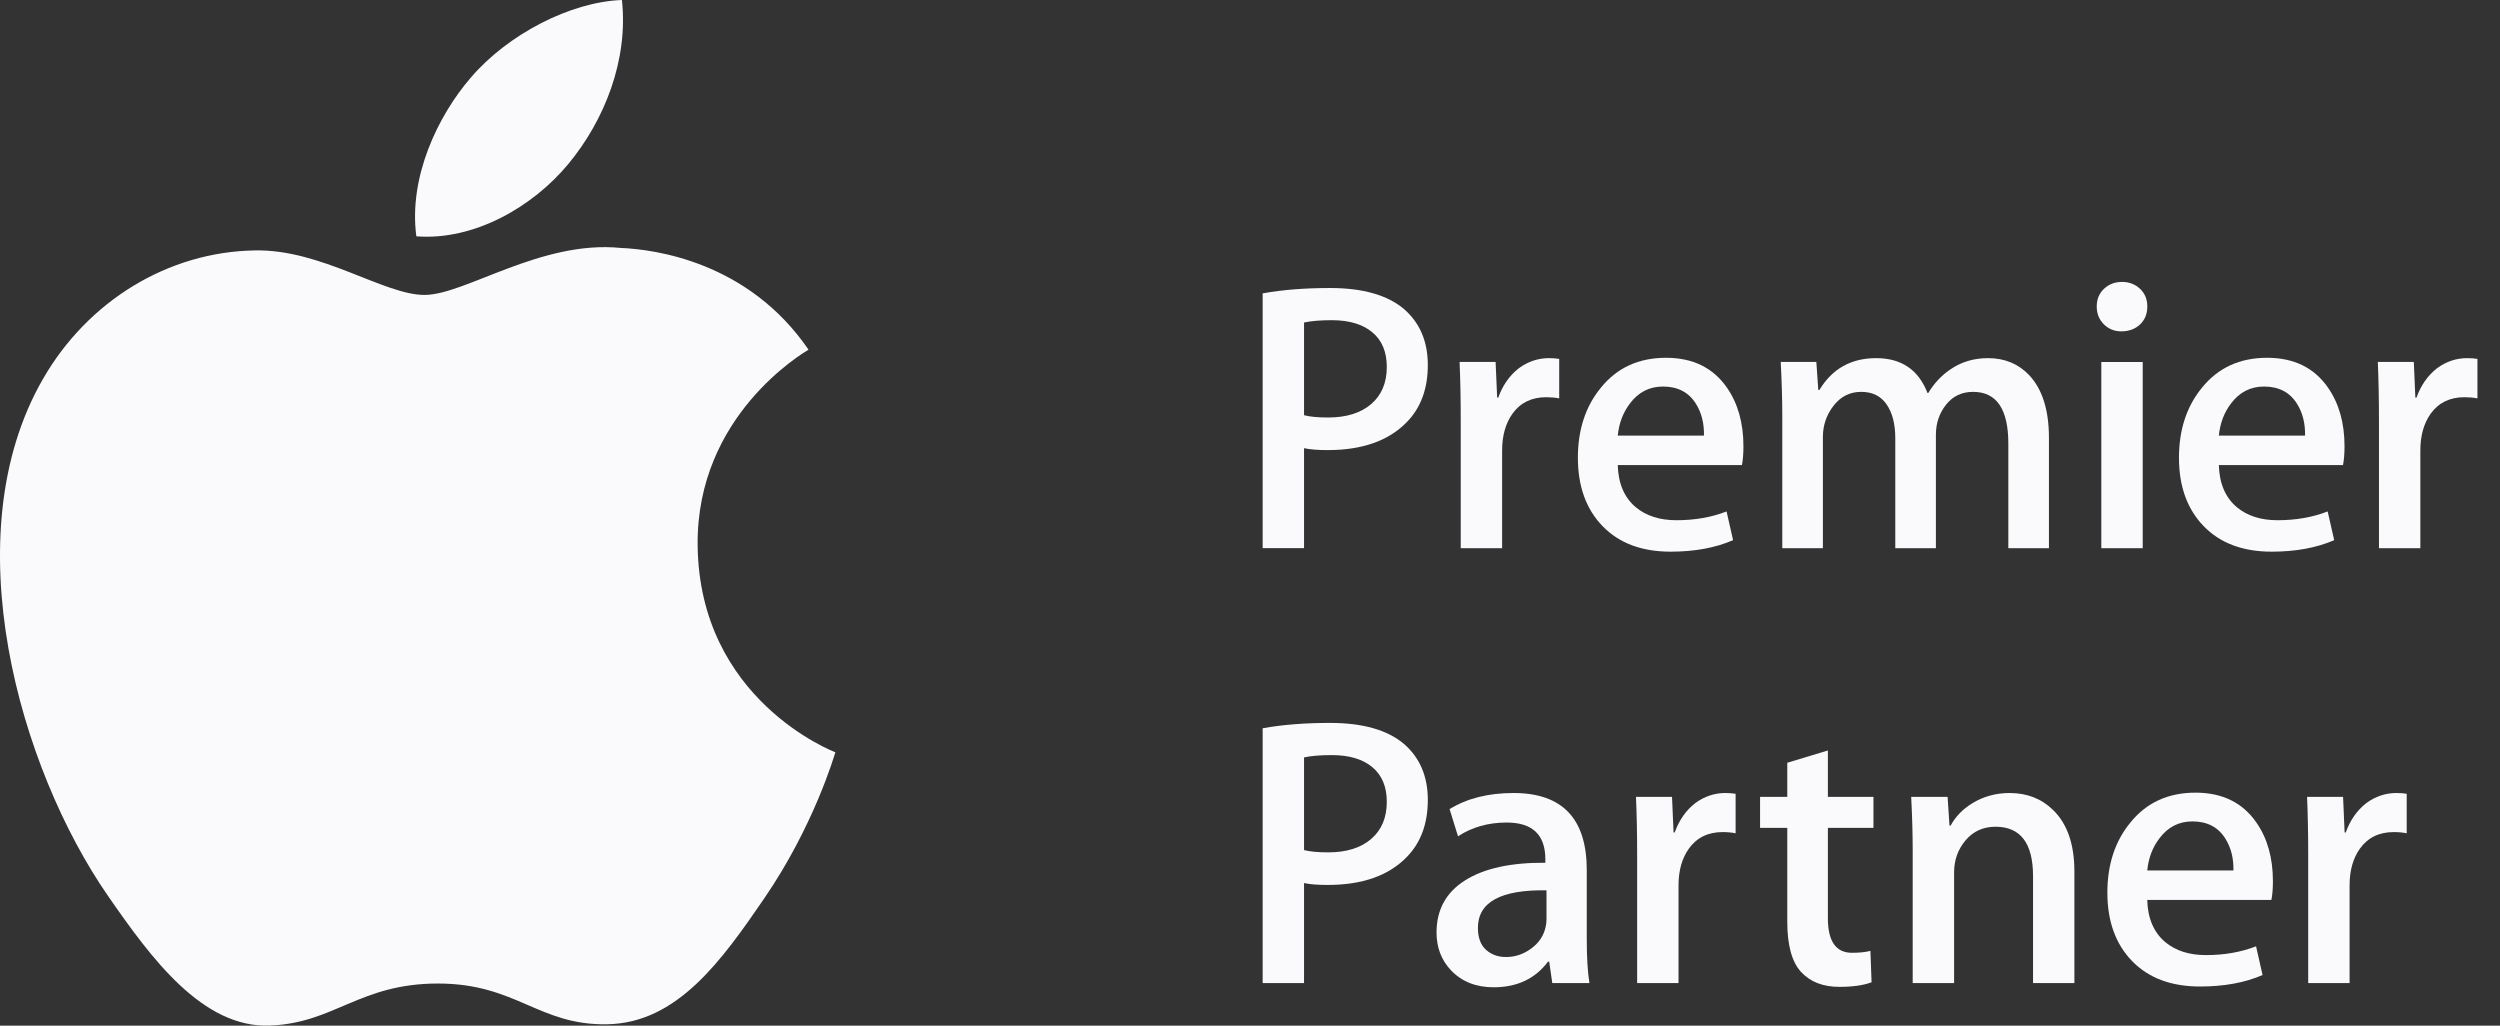
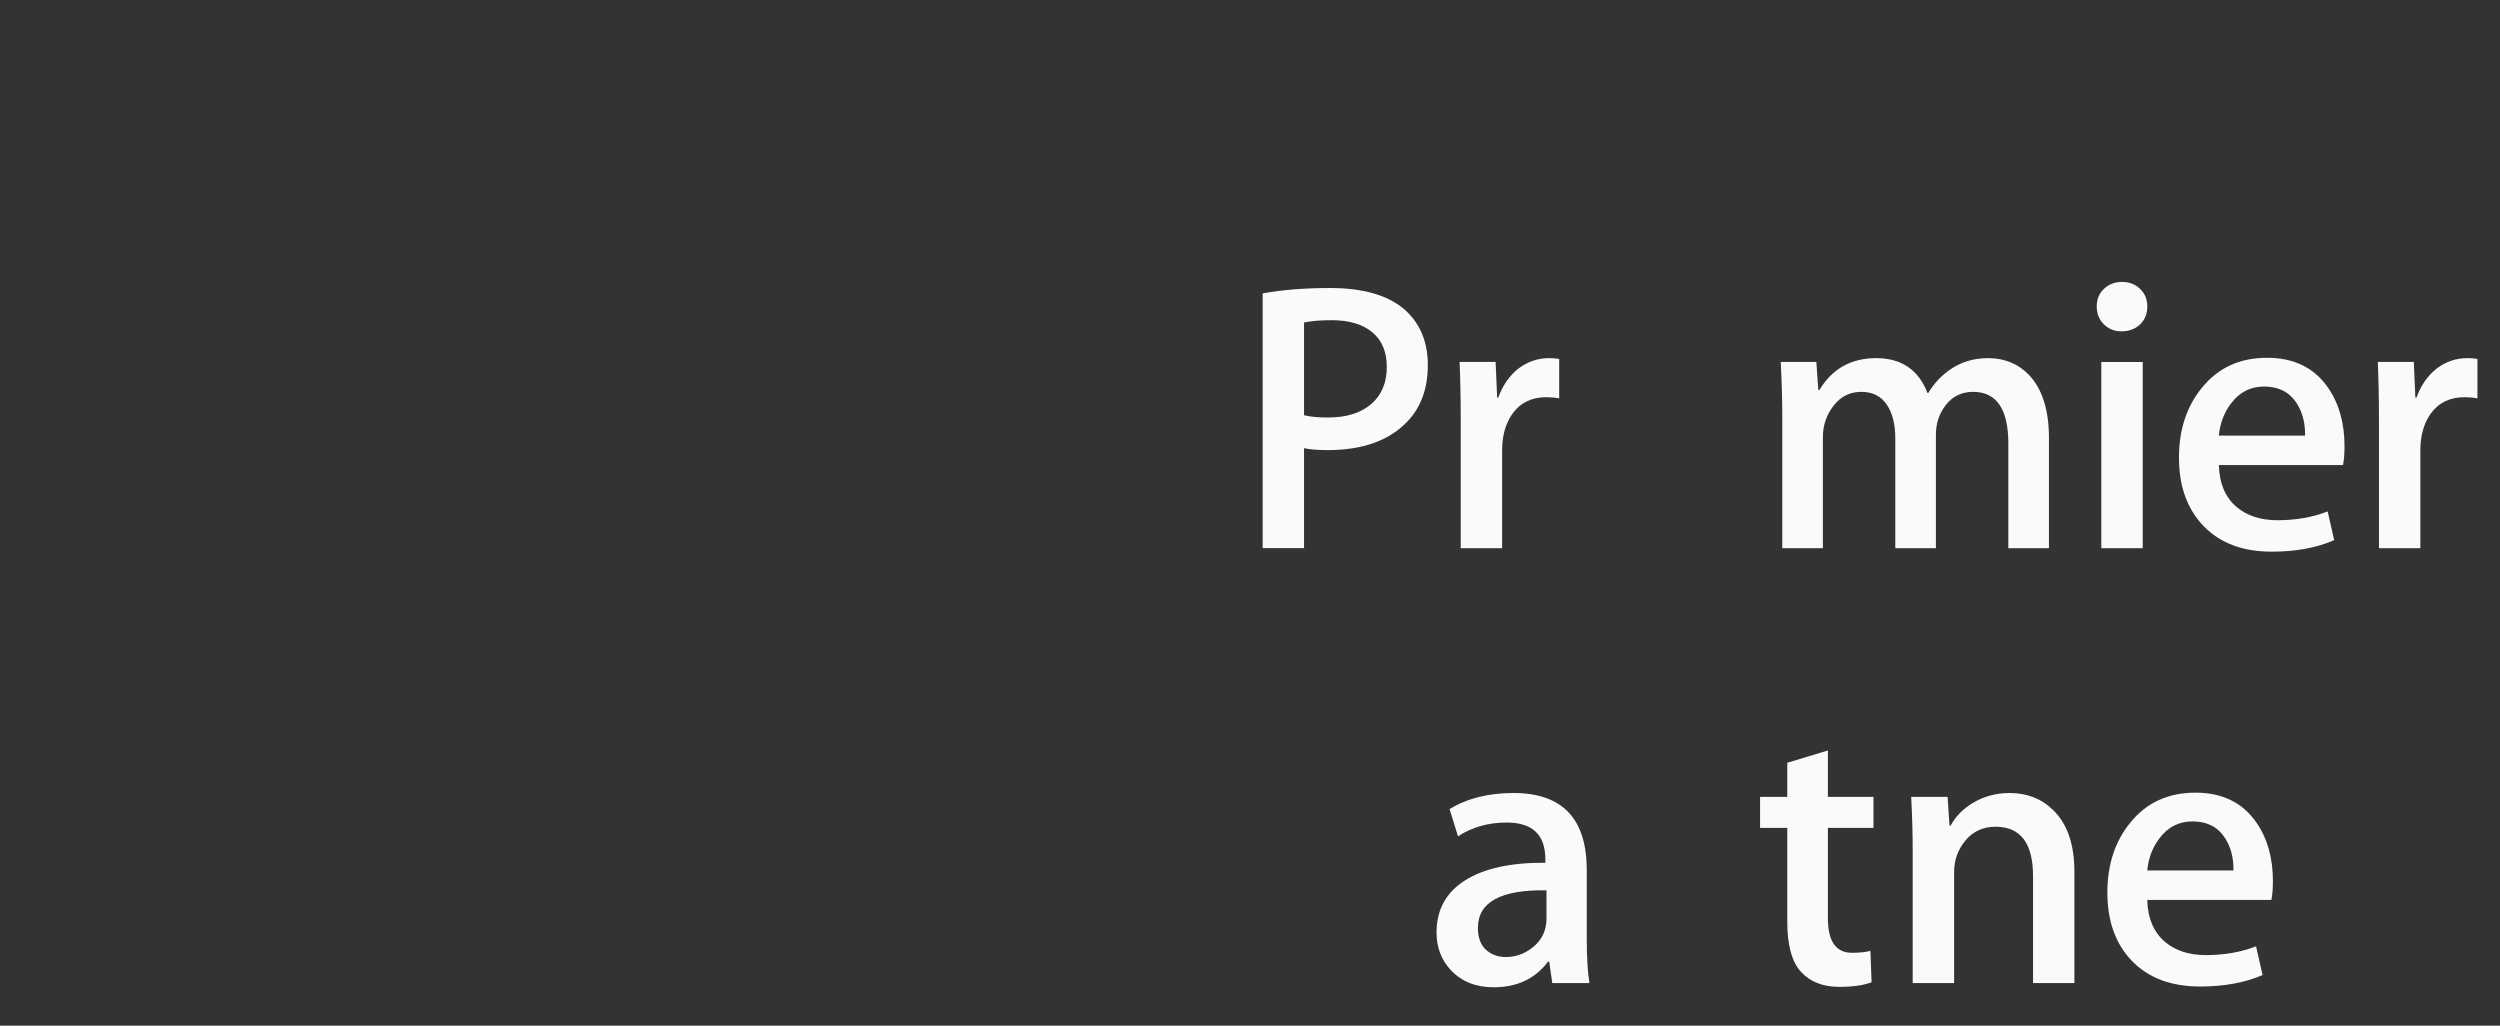
<svg xmlns="http://www.w3.org/2000/svg" width="78" height="32" viewBox="0 0 78 32" fill="none">
  <rect x="0" y="0" width="78" height="32" fill="#333333" stroke="none" />
-   <path fill-rule="evenodd" clip-rule="evenodd" d="M17.737 5.11C18.858 3.755 19.609 1.873 19.404 0C17.794 0.059 15.842 1.072 14.687 2.424C13.653 3.622 12.744 5.538 12.99 7.373C14.785 7.513 16.621 6.46 17.737 5.11ZM26.064 23.471C26.025 23.586 25.393 25.769 23.848 28.024C22.514 29.975 21.128 31.918 18.948 31.957C16.805 31.998 16.114 30.686 13.666 30.686C11.214 30.686 10.446 31.918 8.42 31.998C6.315 32.078 4.71 29.89 3.366 27.947C0.616 23.973 -1.481 16.72 1.339 11.826C2.737 9.392 5.243 7.853 7.961 7.813C10.03 7.774 11.98 9.202 13.245 9.202C14.508 9.202 16.878 7.484 19.371 7.736C20.413 7.78 23.343 8.156 25.226 10.91C25.075 11.005 21.73 12.952 21.766 17C21.809 21.842 26.016 23.453 26.064 23.471Z" fill="#FAFAFC" />
  <path fill-rule="evenodd" clip-rule="evenodd" d="M43.268 11.448C43.268 10.979 43.118 10.617 42.816 10.367C42.515 10.116 42.094 9.99 41.555 9.99C41.198 9.99 40.908 10.014 40.686 10.062V12.954C40.868 13.003 41.118 13.026 41.436 13.026C42.007 13.026 42.455 12.887 42.78 12.608C43.106 12.329 43.268 11.942 43.268 11.448ZM44.548 11.389C44.548 12.13 44.329 12.724 43.892 13.17C43.328 13.751 42.505 14.043 41.425 14.043C41.107 14.043 40.861 14.022 40.686 13.983V17.102H39.395V9.153C40.008 9.042 40.71 8.986 41.499 8.986C42.519 8.986 43.288 9.206 43.806 9.643C44.3 10.074 44.548 10.655 44.548 11.389Z" fill="#FAFAFC" />
  <path fill-rule="evenodd" clip-rule="evenodd" d="M48.647 12.429C48.519 12.405 48.384 12.393 48.24 12.393C47.787 12.393 47.435 12.565 47.189 12.907C46.974 13.21 46.866 13.593 46.866 14.055V17.103H45.575V13.123C45.575 12.453 45.563 11.844 45.539 11.293H46.663L46.711 12.405H46.746C46.882 12.023 47.097 11.716 47.392 11.485C47.679 11.278 47.99 11.174 48.325 11.174C48.444 11.174 48.551 11.182 48.647 11.198V12.429Z" fill="#FAFAFC" />
-   <path fill-rule="evenodd" clip-rule="evenodd" d="M53.164 13.59C53.171 13.207 53.088 12.877 52.913 12.598C52.689 12.239 52.347 12.06 51.884 12.06C51.462 12.06 51.12 12.235 50.856 12.586C50.641 12.865 50.514 13.199 50.474 13.59H53.164ZM54.395 13.925C54.395 14.156 54.379 14.351 54.348 14.51H50.474C50.489 15.084 50.677 15.523 51.036 15.825C51.362 16.096 51.785 16.231 52.303 16.231C52.877 16.231 53.399 16.14 53.869 15.957L54.072 16.853C53.522 17.092 52.873 17.212 52.124 17.212C51.223 17.212 50.516 16.947 50.002 16.417C49.488 15.887 49.23 15.176 49.23 14.283C49.23 13.407 49.469 12.677 49.948 12.096C50.45 11.474 51.127 11.163 51.98 11.163C52.817 11.163 53.45 11.474 53.881 12.096C54.224 12.59 54.395 13.199 54.395 13.925Z" fill="#FAFAFC" />
  <path fill-rule="evenodd" clip-rule="evenodd" d="M63.927 17.103H62.66V13.84C62.66 12.764 62.294 12.226 61.56 12.226C61.209 12.226 60.928 12.36 60.717 12.626C60.506 12.893 60.4 13.206 60.4 13.564V17.103H59.133V13.672C59.133 13.234 59.044 12.883 58.864 12.62C58.685 12.357 58.42 12.226 58.069 12.226C57.719 12.226 57.432 12.369 57.209 12.656C56.985 12.943 56.874 13.27 56.874 13.636V17.103H55.607V12.955C55.607 12.445 55.59 11.891 55.559 11.293H56.67L56.73 12.166H56.766C57.165 11.505 57.755 11.174 58.535 11.174C59.324 11.174 59.858 11.537 60.138 12.262H60.161C60.345 11.959 60.572 11.716 60.842 11.532C61.185 11.293 61.58 11.174 62.026 11.174C62.544 11.174 62.971 11.35 63.306 11.7C63.72 12.138 63.927 12.792 63.927 13.66V17.103Z" fill="#FAFAFC" />
  <path fill-rule="evenodd" clip-rule="evenodd" d="M65.561 17.103H66.853V11.294H65.561V17.103ZM66.996 9.561C66.996 9.792 66.92 9.979 66.769 10.123C66.617 10.266 66.422 10.338 66.183 10.338C65.968 10.338 65.787 10.264 65.639 10.117C65.491 9.969 65.418 9.784 65.418 9.561C65.418 9.338 65.493 9.154 65.645 9.011C65.796 8.868 65.984 8.796 66.207 8.796C66.43 8.796 66.617 8.868 66.769 9.011C66.92 9.154 66.996 9.338 66.996 9.561Z" fill="#FAFAFC" />
  <path fill-rule="evenodd" clip-rule="evenodd" d="M71.918 13.59C71.925 13.207 71.842 12.877 71.667 12.598C71.443 12.239 71.1 12.06 70.639 12.06C70.216 12.06 69.874 12.235 69.61 12.586C69.395 12.865 69.267 13.199 69.228 13.59H71.918ZM73.149 13.925C73.149 14.156 73.133 14.351 73.102 14.51H69.228C69.244 15.084 69.431 15.523 69.79 15.825C70.117 16.096 70.539 16.231 71.057 16.231C71.631 16.231 72.153 16.14 72.623 15.957L72.827 16.853C72.277 17.092 71.627 17.212 70.878 17.212C69.977 17.212 69.269 16.947 68.756 16.417C68.242 15.887 67.984 15.176 67.984 14.283C67.984 13.407 68.224 12.677 68.702 12.096C69.204 11.474 69.881 11.163 70.734 11.163C71.571 11.163 72.205 11.474 72.635 12.096C72.978 12.59 73.149 13.199 73.149 13.925Z" fill="#FAFAFC" />
  <path fill-rule="evenodd" clip-rule="evenodd" d="M77.296 12.429C77.168 12.405 77.033 12.393 76.889 12.393C76.435 12.393 76.084 12.565 75.837 12.907C75.622 13.21 75.515 13.593 75.515 14.055V17.103H74.224V13.123C74.224 12.453 74.211 11.844 74.188 11.293H75.311L75.359 12.405H75.395C75.53 12.023 75.746 11.716 76.04 11.485C76.327 11.278 76.638 11.174 76.973 11.174C77.092 11.174 77.2 11.182 77.296 11.198V12.429Z" fill="#FAFAFC" />
-   <path fill-rule="evenodd" clip-rule="evenodd" d="M43.268 25.017C43.268 24.546 43.118 24.186 42.816 23.935C42.515 23.684 42.094 23.559 41.555 23.559C41.198 23.559 40.908 23.582 40.686 23.631V26.523C40.868 26.57 41.118 26.594 41.436 26.594C42.007 26.594 42.455 26.456 42.78 26.176C43.106 25.897 43.268 25.511 43.268 25.017ZM44.548 24.957C44.548 25.698 44.329 26.292 43.892 26.738C43.328 27.32 42.505 27.61 41.425 27.61C41.107 27.61 40.861 27.591 40.686 27.551V30.671H39.395V22.722C40.008 22.61 40.71 22.555 41.499 22.555C42.519 22.555 43.288 22.774 43.806 23.212C44.3 23.642 44.548 24.224 44.548 24.957Z" fill="#FAFAFC" />
  <path fill-rule="evenodd" clip-rule="evenodd" d="M48.251 28.675V27.778C46.824 27.755 46.111 28.145 46.111 28.95C46.111 29.253 46.194 29.48 46.361 29.631C46.527 29.783 46.737 29.859 46.991 29.859C47.276 29.859 47.54 29.768 47.781 29.589C48.023 29.41 48.172 29.181 48.227 28.902C48.243 28.838 48.251 28.763 48.251 28.675ZM49.59 30.671H48.431L48.335 30.002H48.299C47.9 30.536 47.335 30.803 46.601 30.803C46.051 30.803 45.609 30.627 45.274 30.277C44.972 29.958 44.82 29.564 44.82 29.093C44.82 28.384 45.117 27.842 45.711 27.467C46.304 27.093 47.139 26.91 48.215 26.918V26.81C48.215 26.045 47.813 25.663 47.008 25.663C46.434 25.663 45.928 25.806 45.49 26.093L45.227 25.244C45.769 24.91 46.434 24.742 47.223 24.742C48.745 24.742 49.507 25.543 49.507 27.145V29.285C49.507 29.866 49.534 30.328 49.59 30.671Z" fill="#FAFAFC" />
-   <path fill-rule="evenodd" clip-rule="evenodd" d="M54.151 25.998C54.024 25.973 53.889 25.961 53.745 25.961C53.291 25.961 52.94 26.133 52.693 26.476C52.478 26.778 52.37 27.161 52.37 27.623V30.671H51.079V26.691C51.079 26.021 51.067 25.412 51.043 24.862H52.167L52.215 25.973H52.251C52.386 25.591 52.601 25.284 52.896 25.053C53.183 24.846 53.494 24.742 53.829 24.742C53.948 24.742 54.056 24.75 54.151 24.766V25.998Z" fill="#FAFAFC" />
  <path fill-rule="evenodd" clip-rule="evenodd" d="M58.452 25.83H57.03V28.651C57.03 29.368 57.281 29.727 57.783 29.727C58.014 29.727 58.206 29.707 58.357 29.667L58.393 30.647C58.138 30.743 57.803 30.79 57.389 30.79C56.879 30.79 56.48 30.635 56.193 30.325C55.907 30.013 55.763 29.492 55.763 28.758V25.83H54.914V24.862H55.763V23.798L57.03 23.415V24.862H58.452V25.83Z" fill="#FAFAFC" />
  <path fill-rule="evenodd" clip-rule="evenodd" d="M64.721 30.671H63.431V27.336C63.431 26.308 63.04 25.794 62.259 25.794C61.876 25.794 61.565 25.936 61.326 26.218C61.087 26.502 60.968 26.834 60.968 27.217V30.671H59.676V26.523C59.676 26.013 59.66 25.46 59.629 24.862H60.765L60.824 25.758H60.86C61.011 25.479 61.234 25.248 61.53 25.065C61.88 24.85 62.27 24.742 62.701 24.742C63.243 24.742 63.693 24.918 64.052 25.268C64.499 25.698 64.721 26.34 64.721 27.192V30.671Z" fill="#FAFAFC" />
  <path fill-rule="evenodd" clip-rule="evenodd" d="M69.683 27.158C69.691 26.775 69.607 26.445 69.432 26.166C69.209 25.807 68.866 25.628 68.404 25.628C67.981 25.628 67.639 25.803 67.376 26.154C67.161 26.433 67.033 26.767 66.994 27.158H69.683ZM70.915 27.493C70.915 27.724 70.899 27.919 70.867 28.078H66.994C67.009 28.652 67.197 29.09 67.555 29.393C67.882 29.664 68.305 29.799 68.823 29.799C69.396 29.799 69.918 29.708 70.389 29.525L70.592 30.421C70.042 30.66 69.392 30.779 68.643 30.779C67.742 30.779 67.035 30.515 66.521 29.985C66.007 29.455 65.75 28.744 65.75 27.851C65.75 26.974 65.989 26.245 66.468 25.664C66.969 25.042 67.647 24.731 68.499 24.731C69.337 24.731 69.97 25.042 70.4 25.664C70.743 26.158 70.915 26.767 70.915 27.493Z" fill="#FAFAFC" />
-   <path fill-rule="evenodd" clip-rule="evenodd" d="M75.089 25.998C74.961 25.973 74.826 25.961 74.682 25.961C74.228 25.961 73.877 26.133 73.63 26.476C73.415 26.778 73.307 27.161 73.307 27.623V30.671H72.016V26.691C72.016 26.021 72.004 25.412 71.981 24.862H73.104L73.152 25.973H73.188C73.323 25.591 73.538 25.284 73.833 25.053C74.12 24.846 74.431 24.742 74.766 24.742C74.885 24.742 74.993 24.75 75.089 24.766V25.998Z" fill="#FAFAFC" />
</svg>